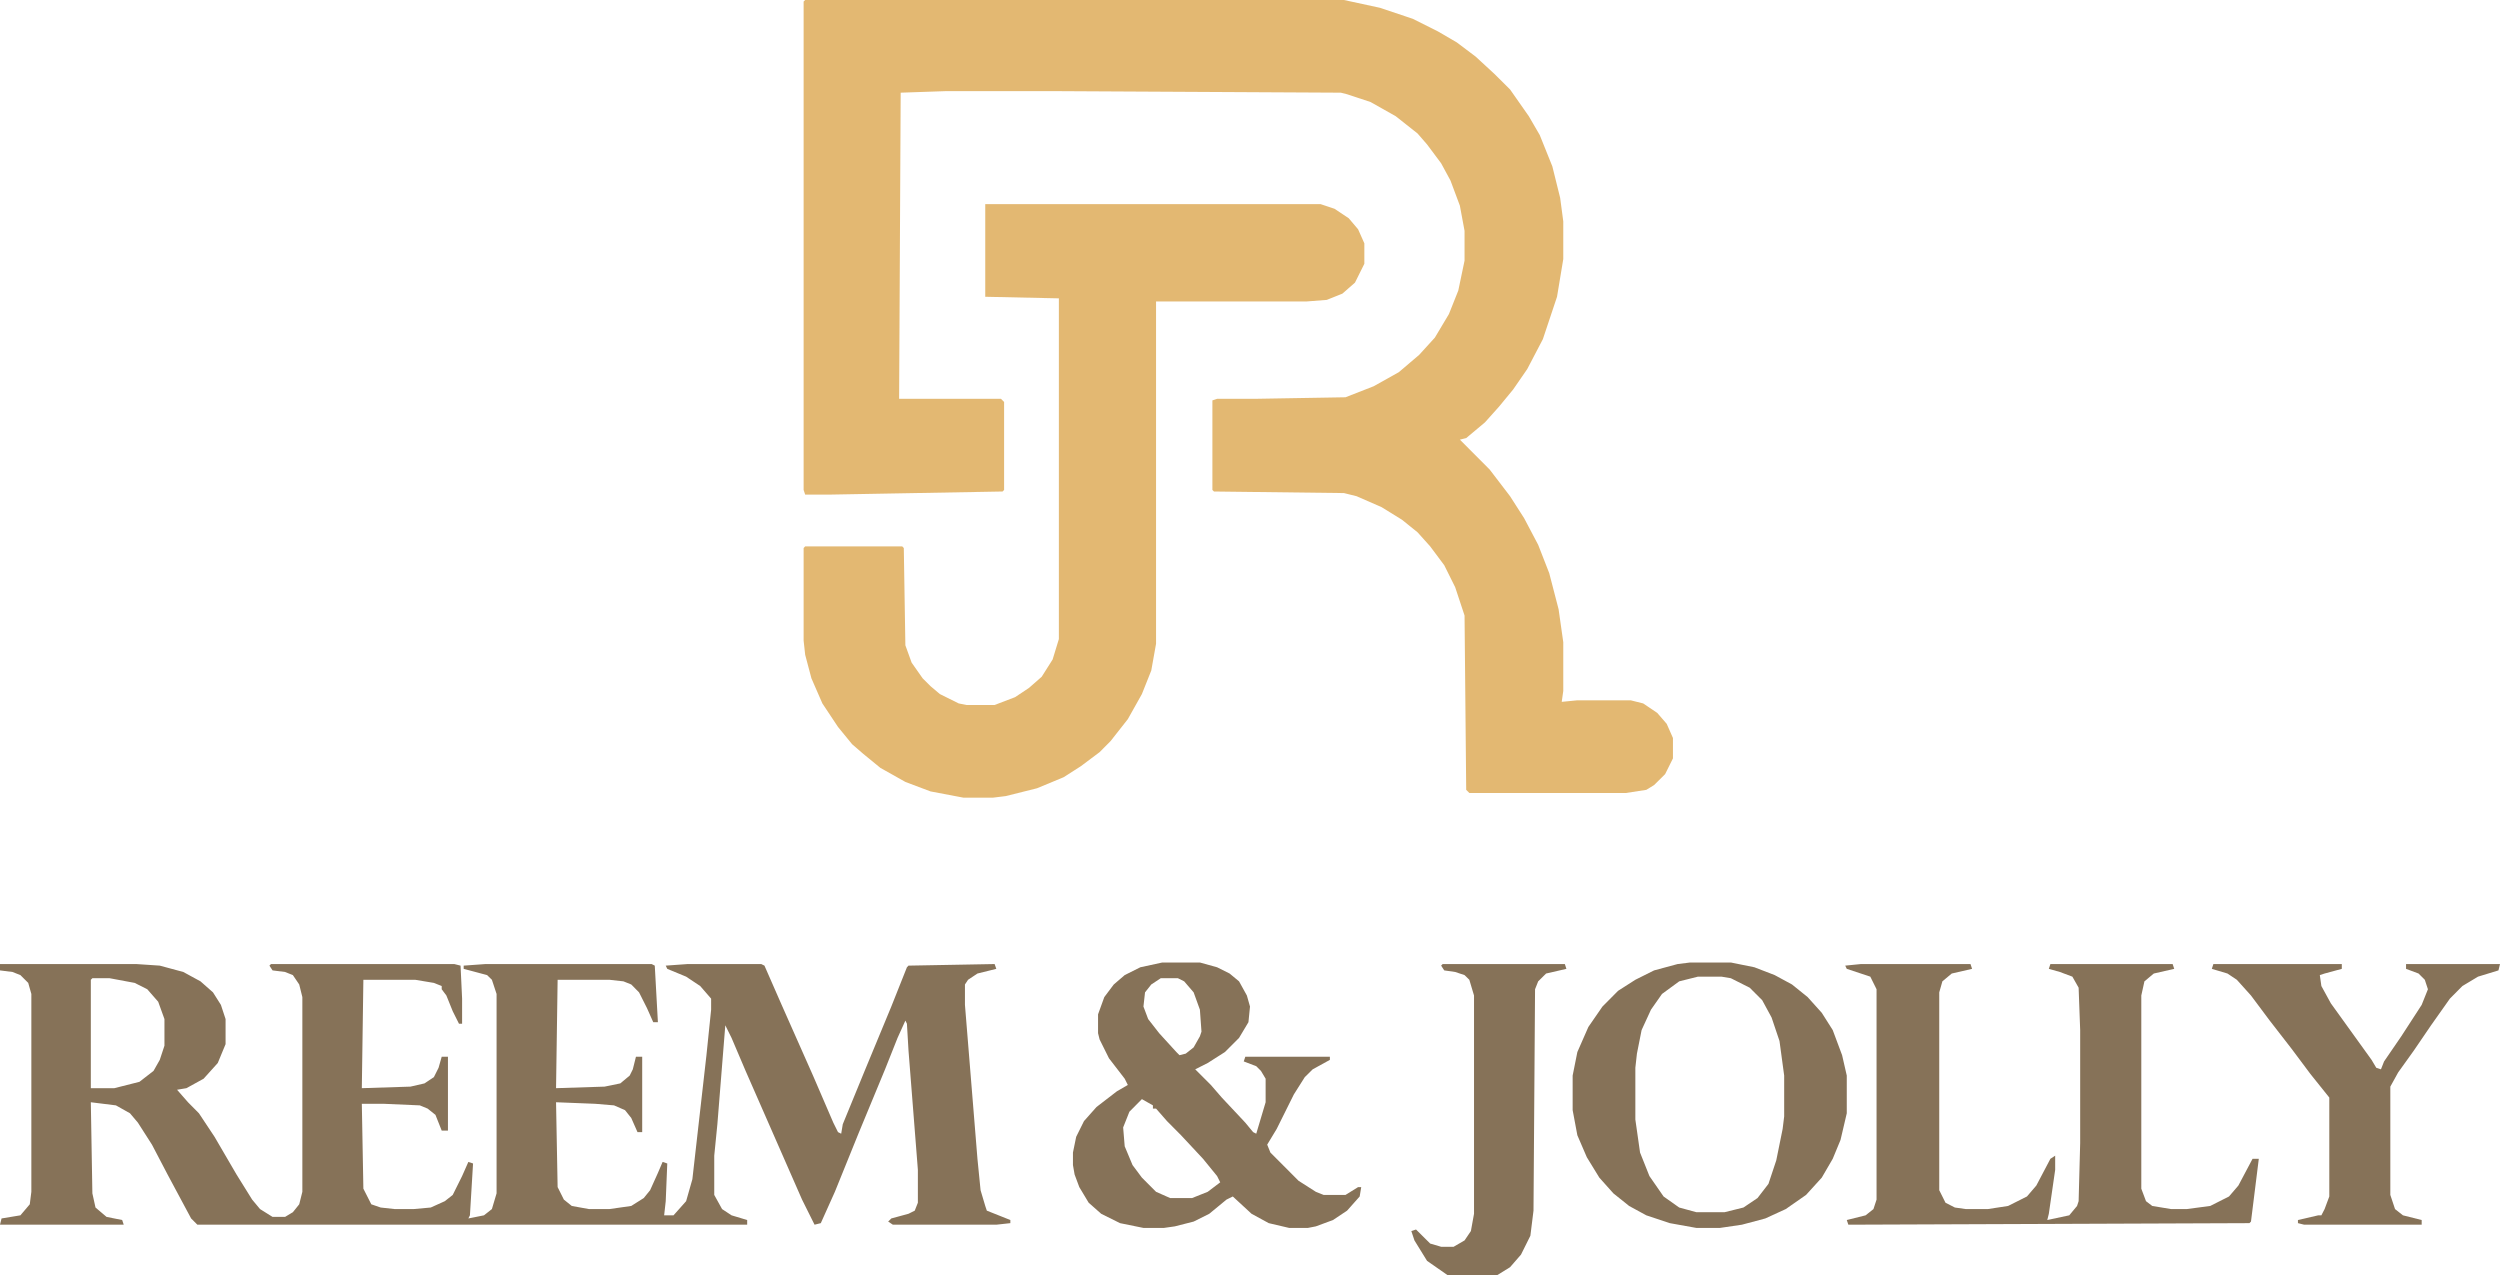
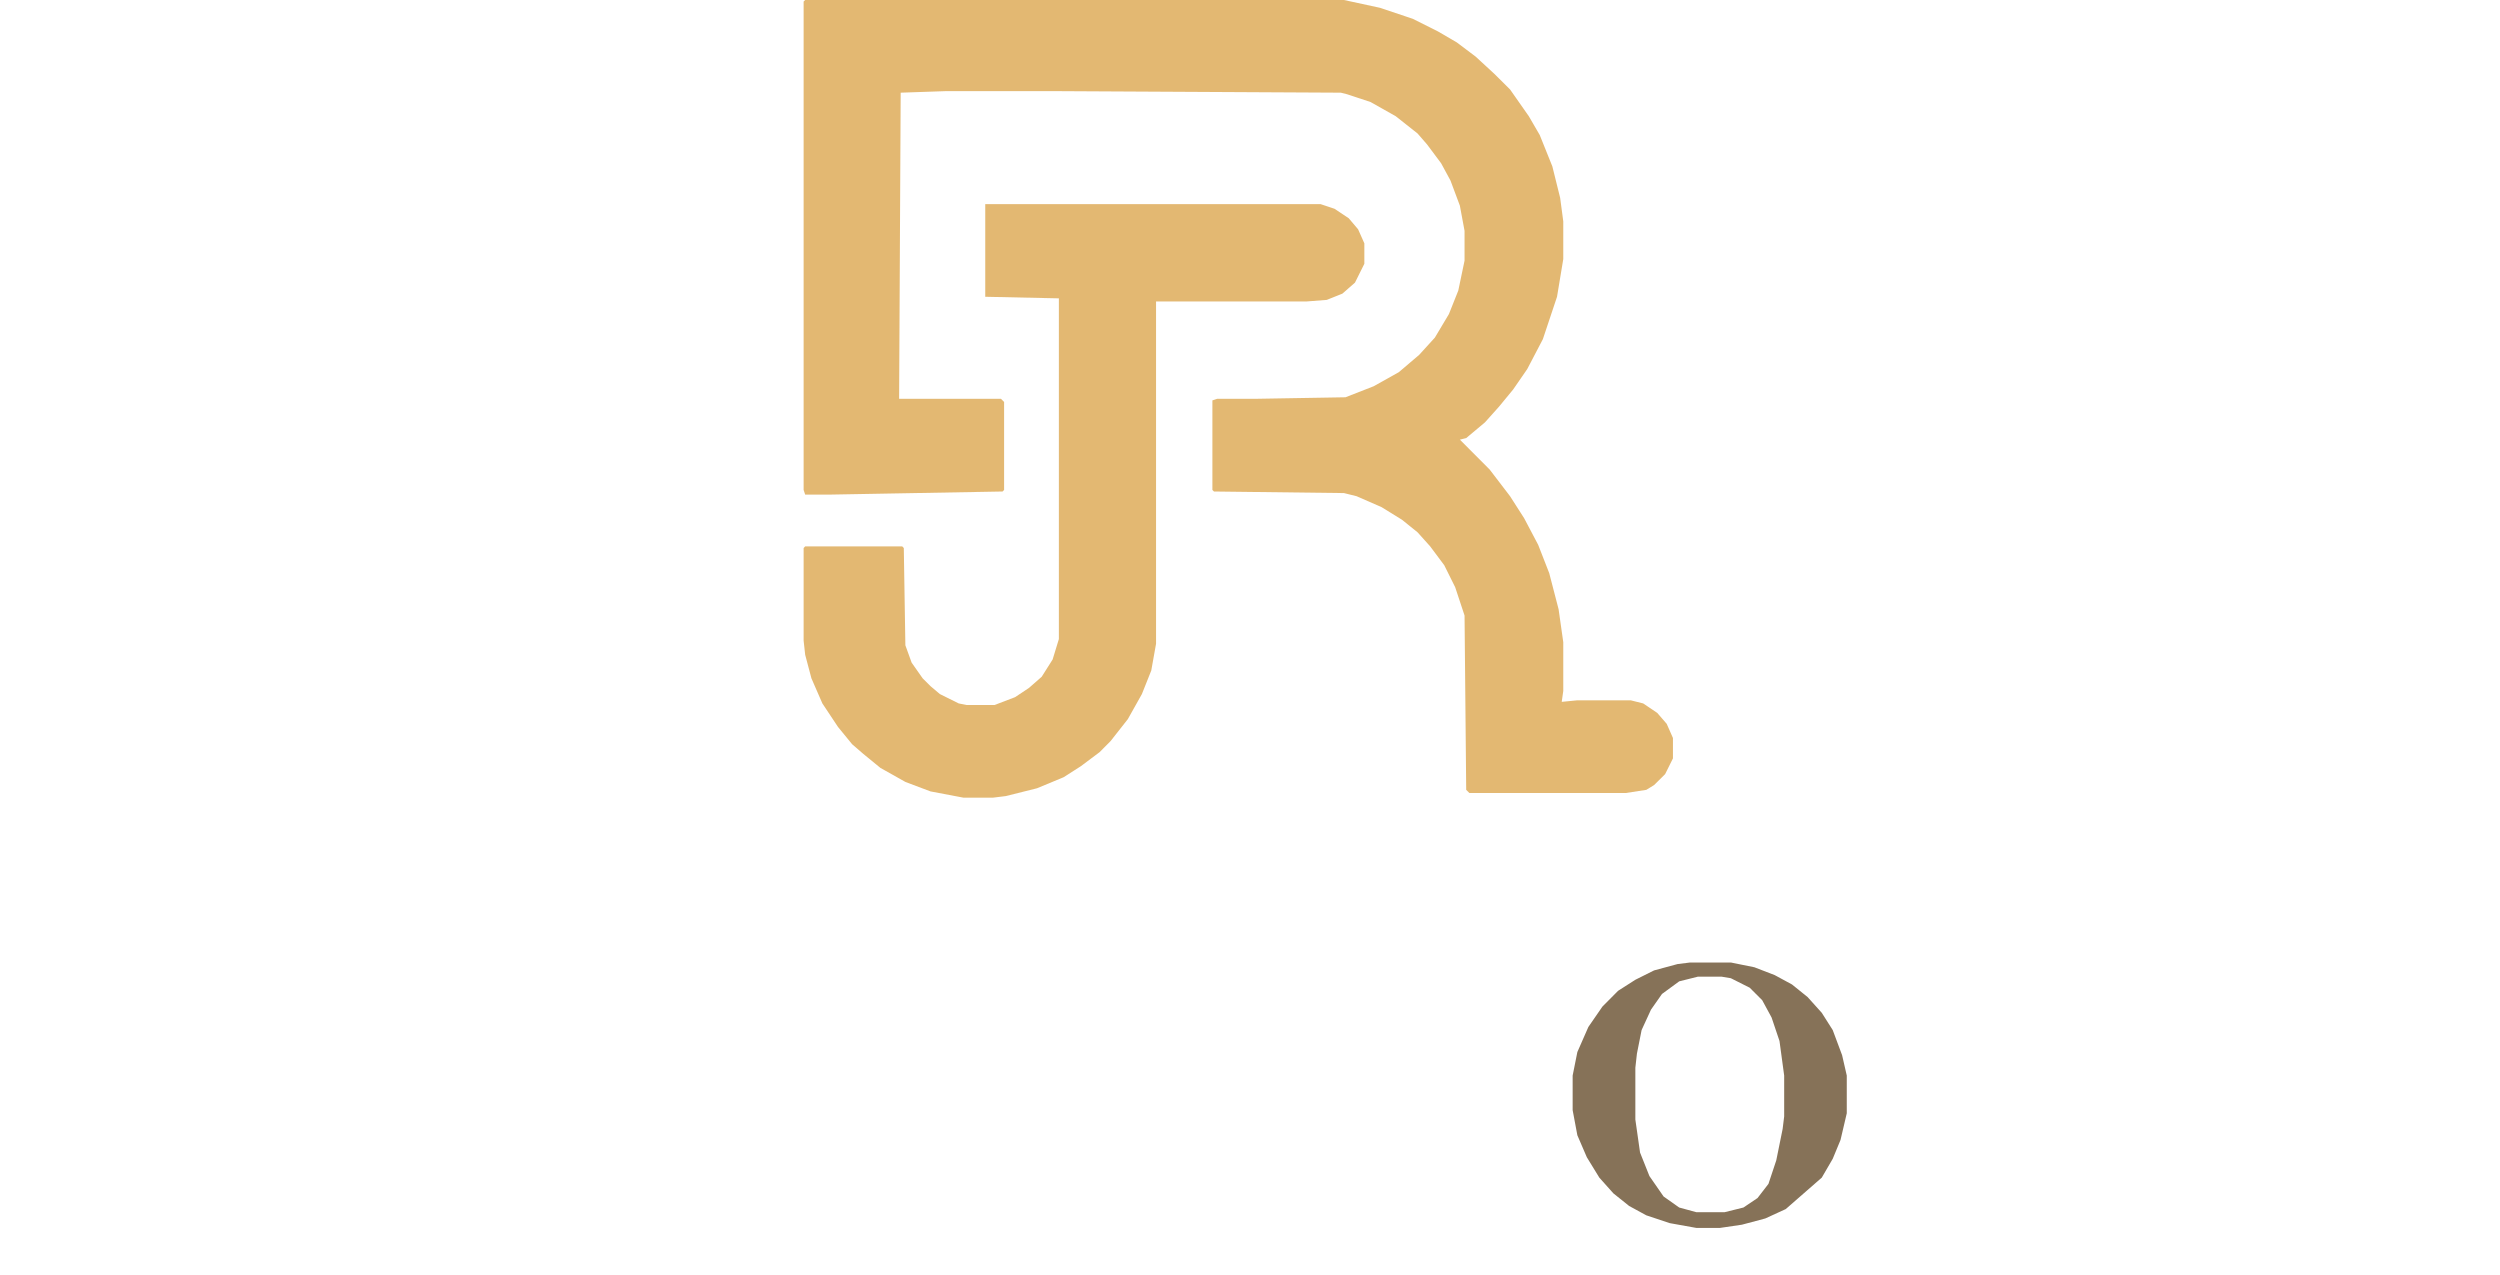
<svg xmlns="http://www.w3.org/2000/svg" width="100px" height="51px" viewBox="0 0 100 51" version="1.1">
  <g id="surface1">
    <path style=" stroke:none;fill-rule:nonzero;fill:rgb(89.02%,72.157%,44.706%);fill-opacity:1;" d="M 32.207 0 L 53.758 0 L 55.199 0.312 L 56.516 0.754 L 57.52 1.258 L 58.27 1.695 L 59.023 2.262 L 59.773 2.953 L 60.402 3.578 L 61.152 4.648 L 61.59 5.402 L 62.094 6.656 L 62.406 7.914 L 62.531 8.855 L 62.531 10.363 L 62.281 11.871 L 61.715 13.566 L 61.09 14.762 L 60.527 15.578 L 59.961 16.266 L 59.398 16.895 L 58.648 17.523 L 58.395 17.586 L 59.586 18.781 L 60.402 19.848 L 60.965 20.727 L 61.527 21.793 L 61.969 22.926 L 62.344 24.371 L 62.531 25.688 L 62.531 27.637 L 62.469 28.074 L 63.094 28.012 L 65.227 28.012 L 65.727 28.137 L 66.289 28.516 L 66.668 28.953 L 66.918 29.52 L 66.918 30.336 L 66.605 30.965 L 66.164 31.402 L 65.852 31.594 L 65.039 31.719 L 58.773 31.719 L 58.648 31.594 L 58.582 24.621 L 58.207 23.488 L 57.77 22.609 L 57.207 21.855 L 56.703 21.293 L 56.078 20.789 L 55.262 20.285 L 54.262 19.848 L 53.758 19.723 L 48.559 19.66 L 48.496 19.598 L 48.496 16.016 L 48.684 15.953 L 50.188 15.953 L 53.82 15.891 L 54.949 15.449 L 55.953 14.887 L 56.766 14.195 L 57.395 13.504 L 57.957 12.562 L 58.332 11.621 L 58.582 10.426 L 58.582 9.234 L 58.395 8.227 L 58.02 7.223 L 57.645 6.531 L 57.082 5.777 L 56.703 5.34 L 55.828 4.648 L 54.824 4.082 L 53.883 3.77 L 53.633 3.707 L 42.168 3.645 L 37.844 3.645 L 36.027 3.707 L 35.965 15.953 L 40.039 15.953 L 40.164 16.078 L 40.164 19.598 L 40.102 19.66 L 33.145 19.785 L 32.207 19.785 L 32.145 19.598 L 32.145 0.062 Z M 32.207 0 " />
-     <path style=" stroke:none;fill-rule:nonzero;fill:rgb(52.549%,44.706%,34.51%);fill-opacity:1;" d="M 0 38.562 L 5.449 38.562 L 6.391 38.625 L 7.332 38.879 L 8.02 39.254 L 8.52 39.695 L 8.836 40.195 L 9.023 40.762 L 9.023 41.766 L 8.711 42.52 L 8.145 43.148 L 7.457 43.527 L 7.082 43.59 L 7.52 44.09 L 7.957 44.531 L 8.582 45.473 L 9.461 46.98 L 10.086 47.984 L 10.402 48.363 L 10.902 48.676 L 11.402 48.676 L 11.715 48.488 L 11.969 48.172 L 12.094 47.672 L 12.094 39.883 L 11.969 39.379 L 11.715 39.004 L 11.402 38.879 L 10.902 38.816 L 10.777 38.625 L 10.84 38.562 L 18.172 38.562 L 18.422 38.625 L 18.484 39.945 L 18.484 40.949 L 18.359 40.949 L 18.109 40.449 L 17.855 39.82 L 17.668 39.57 L 17.668 39.441 L 17.355 39.316 L 16.605 39.191 L 14.535 39.191 L 14.473 43.527 L 16.418 43.465 L 16.98 43.336 L 17.355 43.086 L 17.543 42.711 L 17.668 42.27 L 17.918 42.27 L 17.918 45.223 L 17.668 45.223 L 17.418 44.594 L 17.105 44.344 L 16.793 44.215 L 15.352 44.152 L 14.473 44.152 L 14.535 47.547 L 14.852 48.172 L 15.227 48.301 L 15.789 48.363 L 16.543 48.363 L 17.23 48.301 L 17.793 48.047 L 18.109 47.797 L 18.484 47.043 L 18.734 46.477 L 18.922 46.539 L 18.797 48.613 L 18.734 48.738 L 19.359 48.613 L 19.676 48.363 L 19.863 47.734 L 19.863 39.758 L 19.676 39.191 L 19.484 39.004 L 18.547 38.754 L 18.547 38.625 L 19.422 38.562 L 26.066 38.562 L 26.191 38.625 L 26.316 40.887 L 26.129 40.887 L 25.879 40.324 L 25.562 39.695 L 25.25 39.379 L 24.938 39.254 L 24.375 39.191 L 22.305 39.191 L 22.242 43.527 L 24.184 43.465 L 24.812 43.336 L 25.188 43.023 L 25.312 42.773 L 25.438 42.27 L 25.688 42.27 L 25.688 45.285 L 25.5 45.285 L 25.25 44.719 L 25 44.406 L 24.562 44.215 L 23.809 44.152 L 22.242 44.09 L 22.305 47.484 L 22.555 47.984 L 22.871 48.238 L 23.559 48.363 L 24.375 48.363 L 25.25 48.238 L 25.75 47.922 L 26.004 47.609 L 26.316 46.918 L 26.504 46.477 L 26.691 46.539 L 26.629 48.047 L 26.566 48.613 L 26.941 48.613 L 27.445 48.047 L 27.695 47.168 L 28.258 42.207 L 28.445 40.387 L 28.445 39.945 L 28.008 39.441 L 27.445 39.066 L 26.691 38.754 L 26.629 38.625 L 27.508 38.562 L 30.449 38.562 L 30.578 38.625 L 31.266 40.195 L 32.52 43.023 L 33.332 44.906 L 33.52 45.285 L 33.648 45.348 L 33.711 44.969 L 34.586 42.836 L 35.652 40.262 L 36.277 38.691 L 36.34 38.625 L 39.785 38.562 L 39.852 38.754 L 39.098 38.941 L 38.723 39.191 L 38.598 39.379 L 38.598 40.195 L 39.098 46.352 L 39.223 47.609 L 39.41 48.238 L 39.473 48.426 L 40.414 48.801 L 40.414 48.926 L 39.852 48.988 L 35.715 48.988 L 35.527 48.863 L 35.652 48.738 L 36.34 48.551 L 36.59 48.426 L 36.715 48.109 L 36.715 46.793 L 36.34 42.02 L 36.277 40.949 L 36.215 40.824 L 35.902 41.516 L 35.402 42.773 L 34.336 45.348 L 33.395 47.672 L 32.832 48.926 L 32.582 48.988 L 32.082 47.984 L 29.824 42.836 L 29.262 41.516 L 29.012 41.012 L 28.695 44.969 L 28.57 46.227 L 28.57 47.797 L 28.883 48.363 L 29.262 48.613 L 29.887 48.801 L 29.887 48.988 L 7.895 48.988 L 7.645 48.738 L 6.703 46.98 L 6.078 45.785 L 5.516 44.906 L 5.199 44.531 L 4.637 44.215 L 3.633 44.09 L 3.695 47.734 L 3.82 48.301 L 4.262 48.676 L 4.887 48.801 L 4.949 48.988 L 0 48.988 L 0.062 48.738 L 0.816 48.613 L 1.191 48.172 L 1.254 47.672 L 1.254 39.758 L 1.129 39.316 L 0.816 39.004 L 0.5 38.879 L 0 38.816 Z M 3.695 39.129 L 3.633 39.191 L 3.633 43.527 L 4.574 43.527 L 5.578 43.273 L 6.141 42.836 L 6.391 42.395 L 6.578 41.828 L 6.578 40.762 L 6.328 40.07 L 5.891 39.57 L 5.387 39.316 L 4.387 39.129 Z M 3.695 39.129 " />
    <path style=" stroke:none;fill-rule:nonzero;fill:rgb(89.02%,72.157%,44.706%);fill-opacity:1;" d="M 39.41 8.164 L 52.82 8.164 L 53.383 8.352 L 53.949 8.73 L 54.324 9.172 L 54.574 9.734 L 54.574 10.551 L 54.199 11.305 L 53.695 11.746 L 53.07 11.996 L 52.254 12.059 L 46.242 12.059 L 46.242 25.75 L 46.051 26.82 L 45.676 27.762 L 45.113 28.766 L 44.422 29.645 L 43.984 30.086 L 43.234 30.648 L 42.543 31.09 L 41.48 31.531 L 40.227 31.844 L 39.723 31.906 L 38.535 31.906 L 37.219 31.656 L 36.215 31.277 L 35.215 30.715 L 34.523 30.148 L 34.086 29.77 L 33.52 29.078 L 32.895 28.137 L 32.457 27.133 L 32.207 26.191 L 32.145 25.625 L 32.145 21.922 L 32.207 21.855 L 36.09 21.855 L 36.152 21.922 L 36.215 25.812 L 36.465 26.504 L 36.906 27.133 L 37.219 27.445 L 37.594 27.762 L 38.348 28.137 L 38.66 28.199 L 39.785 28.199 L 40.602 27.887 L 41.164 27.512 L 41.668 27.07 L 42.105 26.379 L 42.355 25.562 L 42.355 11.934 L 39.41 11.871 Z M 39.41 8.164 " />
-     <path style=" stroke:none;fill-rule:nonzero;fill:rgb(52.549%,44.706%,34.51%);fill-opacity:1;" d="M 74.438 38.562 L 78.82 38.562 L 78.883 38.754 L 78.07 38.941 L 77.695 39.254 L 77.57 39.695 L 77.57 47.609 L 77.82 48.109 L 78.195 48.301 L 78.633 48.363 L 79.512 48.363 L 80.324 48.238 L 81.078 47.859 L 81.453 47.422 L 82.016 46.352 L 82.207 46.227 L 82.207 46.793 L 81.953 48.551 L 81.891 48.801 L 82.77 48.613 L 83.082 48.238 L 83.145 48.047 L 83.207 45.723 L 83.207 41.203 L 83.145 39.508 L 82.895 39.066 L 82.395 38.879 L 81.953 38.754 L 82.016 38.562 L 86.906 38.562 L 86.969 38.754 L 86.152 38.941 L 85.777 39.254 L 85.652 39.82 L 85.652 47.547 L 85.84 48.047 L 86.09 48.238 L 86.844 48.363 L 87.469 48.363 L 88.41 48.238 L 89.16 47.859 L 89.535 47.422 L 90.102 46.352 L 90.352 46.352 L 90.039 48.863 L 89.977 48.926 L 73.934 48.988 L 73.871 48.801 L 74.625 48.613 L 74.938 48.363 L 75.062 47.984 L 75.062 39.57 L 74.812 39.066 L 73.871 38.754 L 73.809 38.625 Z M 74.438 38.562 " />
-     <path style=" stroke:none;fill-rule:nonzero;fill:rgb(52.549%,44.706%,34.51%);fill-opacity:1;" d="M 46.492 38.5 L 47.996 38.5 L 48.684 38.691 L 49.184 38.941 L 49.562 39.254 L 49.875 39.82 L 50 40.262 L 49.938 40.887 L 49.562 41.516 L 48.996 42.082 L 48.309 42.52 L 47.809 42.773 L 48.434 43.398 L 48.871 43.902 L 49.812 44.906 L 50.125 45.285 L 50.25 45.348 L 50.625 44.09 L 50.625 43.148 L 50.438 42.836 L 50.25 42.648 L 49.75 42.457 L 49.812 42.27 L 53.195 42.27 L 53.195 42.395 L 52.508 42.773 L 52.191 43.086 L 51.754 43.777 L 51.066 45.16 L 50.688 45.785 L 50.816 46.102 L 51.941 47.23 L 52.633 47.672 L 52.945 47.797 L 53.82 47.797 L 54.324 47.484 L 54.449 47.484 L 54.387 47.859 L 53.883 48.426 L 53.32 48.801 L 52.633 49.055 L 52.316 49.117 L 51.566 49.117 L 50.75 48.926 L 50.062 48.551 L 49.312 47.859 L 49.059 47.984 L 48.371 48.551 L 47.746 48.863 L 46.992 49.055 L 46.555 49.117 L 45.738 49.117 L 44.801 48.926 L 44.047 48.551 L 43.547 48.109 L 43.172 47.484 L 42.984 46.98 L 42.918 46.602 L 42.918 46.102 L 43.047 45.473 L 43.359 44.844 L 43.859 44.281 L 44.676 43.652 L 45.113 43.398 L 44.988 43.148 L 44.359 42.332 L 43.984 41.578 L 43.922 41.328 L 43.922 40.574 L 44.172 39.883 L 44.551 39.379 L 44.988 39.004 L 45.613 38.691 Z M 46.43 39.129 L 46.051 39.379 L 45.801 39.695 L 45.738 40.262 L 45.926 40.762 L 46.367 41.328 L 47.055 42.082 L 47.18 42.207 L 47.43 42.145 L 47.746 41.895 L 47.996 41.453 L 48.059 41.266 L 47.996 40.387 L 47.746 39.695 L 47.367 39.254 L 47.117 39.129 Z M 45.676 43.965 L 45.176 44.469 L 44.926 45.098 L 44.988 45.852 L 45.301 46.602 L 45.676 47.105 L 46.242 47.672 L 46.805 47.922 L 47.684 47.922 L 48.309 47.672 L 48.809 47.293 L 48.684 47.043 L 48.121 46.352 L 47.242 45.41 L 46.68 44.844 L 46.242 44.344 L 46.117 44.344 L 46.117 44.215 Z M 45.676 43.965 " />
-     <path style=" stroke:none;fill-rule:nonzero;fill:rgb(52.549%,44.706%,34.51%);fill-opacity:1;" d="M 67.605 38.5 L 69.234 38.5 L 70.176 38.691 L 70.988 39.004 L 71.68 39.379 L 72.305 39.883 L 72.871 40.512 L 73.309 41.203 L 73.684 42.207 L 73.871 43.023 L 73.871 44.531 L 73.621 45.598 L 73.309 46.352 L 72.871 47.105 L 72.242 47.797 L 71.43 48.363 L 70.613 48.738 L 69.676 48.988 L 68.797 49.117 L 67.855 49.117 L 66.793 48.926 L 65.852 48.613 L 65.164 48.238 L 64.535 47.734 L 63.973 47.105 L 63.473 46.289 L 63.094 45.41 L 62.906 44.406 L 62.906 43.023 L 63.094 42.082 L 63.535 41.078 L 64.098 40.262 L 64.723 39.633 L 65.414 39.191 L 66.164 38.816 L 67.105 38.562 Z M 67.918 39.066 L 67.168 39.254 L 66.48 39.758 L 66.039 40.387 L 65.664 41.203 L 65.477 42.145 L 65.414 42.711 L 65.414 44.781 L 65.602 46.102 L 65.977 47.043 L 66.543 47.859 L 67.168 48.301 L 67.855 48.488 L 68.984 48.488 L 69.738 48.301 L 70.301 47.922 L 70.738 47.355 L 71.051 46.414 L 71.305 45.16 L 71.367 44.656 L 71.367 43.023 L 71.18 41.641 L 70.863 40.699 L 70.488 40.008 L 69.988 39.508 L 69.234 39.129 L 68.859 39.066 Z M 67.918 39.066 " />
-     <path style=" stroke:none;fill-rule:nonzero;fill:rgb(52.549%,44.706%,34.51%);fill-opacity:1;" d="M 88.535 38.562 L 93.672 38.562 L 93.672 38.754 L 92.984 38.941 L 92.793 39.004 L 92.855 39.441 L 93.234 40.133 L 94.863 42.395 L 95.051 42.711 L 95.238 42.773 L 95.363 42.457 L 96.051 41.453 L 96.867 40.195 L 97.117 39.57 L 96.992 39.191 L 96.742 38.941 L 96.242 38.754 L 96.242 38.562 L 100 38.562 L 99.938 38.816 L 99.121 39.066 L 98.496 39.441 L 97.996 39.945 L 97.242 41.012 L 96.555 42.02 L 95.926 42.898 L 95.613 43.465 L 95.613 47.797 L 95.801 48.363 L 96.117 48.613 L 96.867 48.801 L 96.867 48.988 L 92.168 48.988 L 91.918 48.926 L 91.918 48.801 L 92.73 48.613 L 92.855 48.613 L 92.984 48.363 L 93.172 47.859 L 93.172 43.902 L 92.418 42.961 L 91.668 41.957 L 90.789 40.824 L 90.039 39.82 L 89.473 39.191 L 89.098 38.941 L 88.473 38.754 Z M 88.535 38.562 " />
-     <path style=" stroke:none;fill-rule:nonzero;fill:rgb(52.549%,44.706%,34.51%);fill-opacity:1;" d="M 57.707 38.562 L 62.594 38.562 L 62.656 38.754 L 61.844 38.941 L 61.527 39.254 L 61.402 39.57 L 61.34 48.426 L 61.215 49.43 L 60.84 50.184 L 60.402 50.688 L 59.898 51 L 57.895 51 L 57.082 50.434 L 56.578 49.617 L 56.453 49.242 L 56.641 49.18 L 57.207 49.742 L 57.645 49.871 L 58.145 49.871 L 58.582 49.617 L 58.836 49.242 L 58.961 48.551 L 58.961 39.82 L 58.773 39.191 L 58.582 39.004 L 58.207 38.879 L 57.77 38.816 L 57.645 38.625 Z M 57.707 38.562 " />
+     <path style=" stroke:none;fill-rule:nonzero;fill:rgb(52.549%,44.706%,34.51%);fill-opacity:1;" d="M 67.605 38.5 L 69.234 38.5 L 70.176 38.691 L 70.988 39.004 L 71.68 39.379 L 72.305 39.883 L 72.871 40.512 L 73.309 41.203 L 73.684 42.207 L 73.871 43.023 L 73.871 44.531 L 73.621 45.598 L 73.309 46.352 L 72.871 47.105 L 71.43 48.363 L 70.613 48.738 L 69.676 48.988 L 68.797 49.117 L 67.855 49.117 L 66.793 48.926 L 65.852 48.613 L 65.164 48.238 L 64.535 47.734 L 63.973 47.105 L 63.473 46.289 L 63.094 45.41 L 62.906 44.406 L 62.906 43.023 L 63.094 42.082 L 63.535 41.078 L 64.098 40.262 L 64.723 39.633 L 65.414 39.191 L 66.164 38.816 L 67.105 38.562 Z M 67.918 39.066 L 67.168 39.254 L 66.48 39.758 L 66.039 40.387 L 65.664 41.203 L 65.477 42.145 L 65.414 42.711 L 65.414 44.781 L 65.602 46.102 L 65.977 47.043 L 66.543 47.859 L 67.168 48.301 L 67.855 48.488 L 68.984 48.488 L 69.738 48.301 L 70.301 47.922 L 70.738 47.355 L 71.051 46.414 L 71.305 45.16 L 71.367 44.656 L 71.367 43.023 L 71.18 41.641 L 70.863 40.699 L 70.488 40.008 L 69.988 39.508 L 69.234 39.129 L 68.859 39.066 Z M 67.918 39.066 " />
  </g>
</svg>